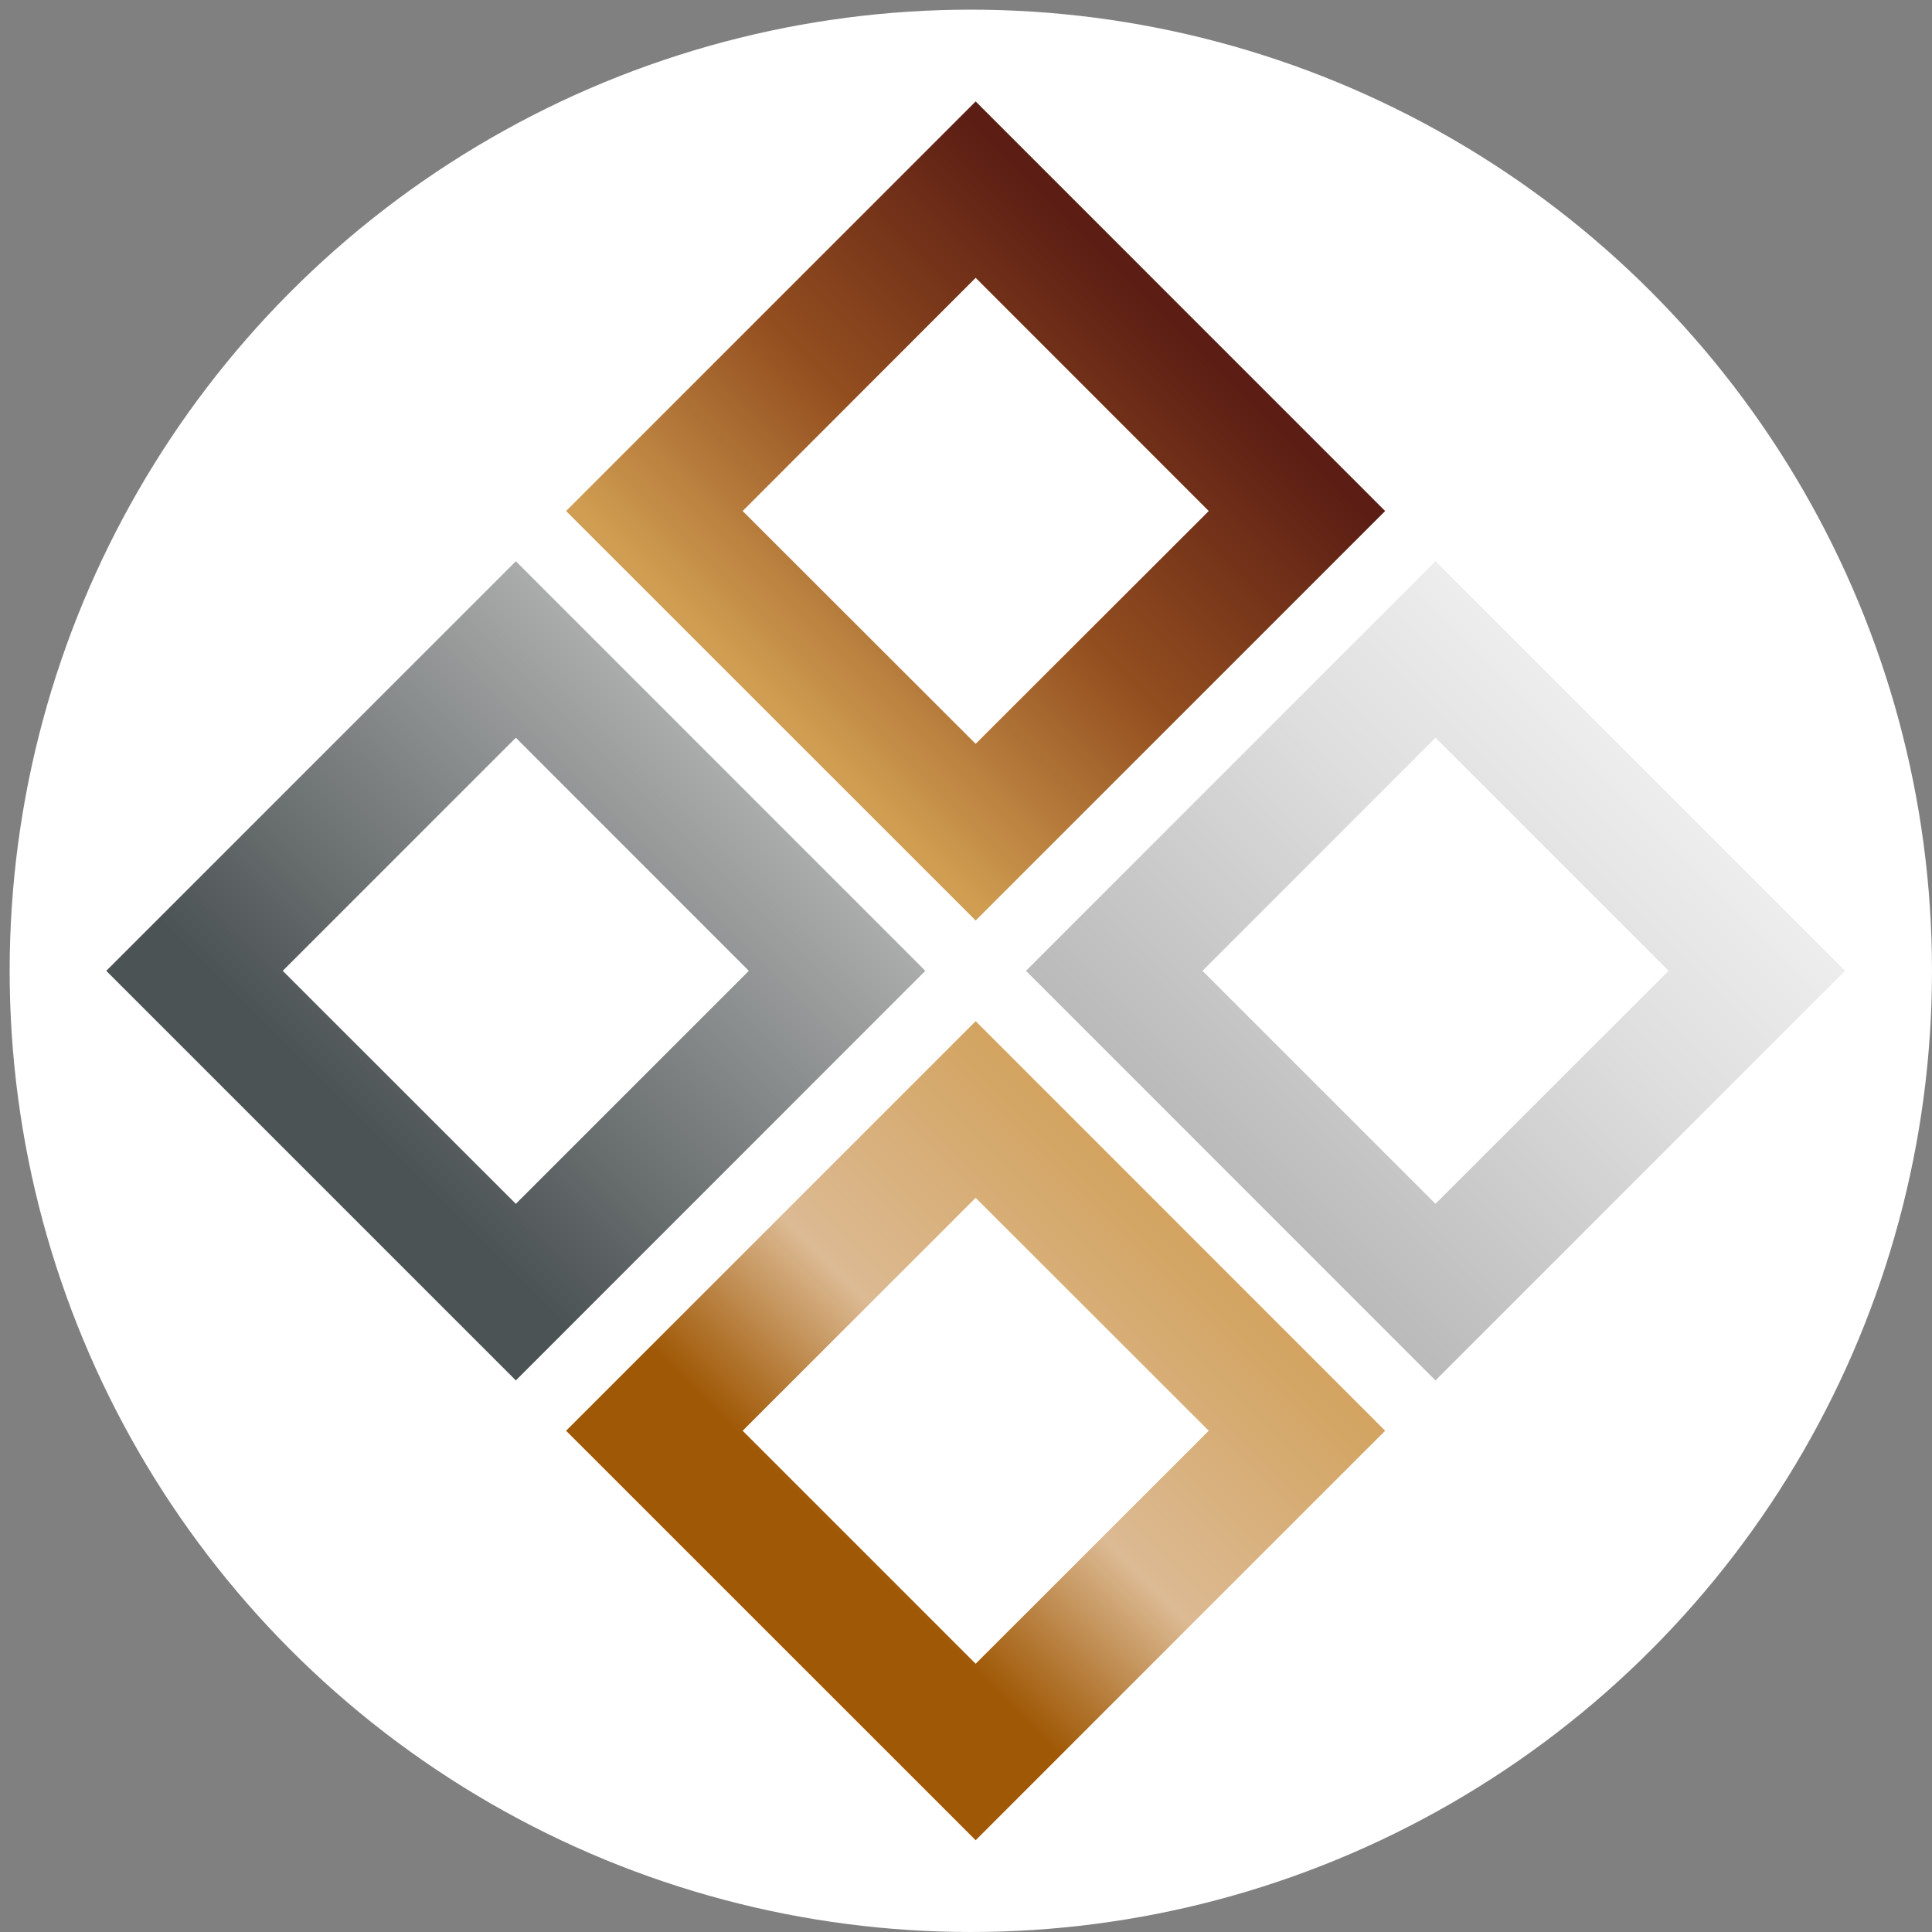
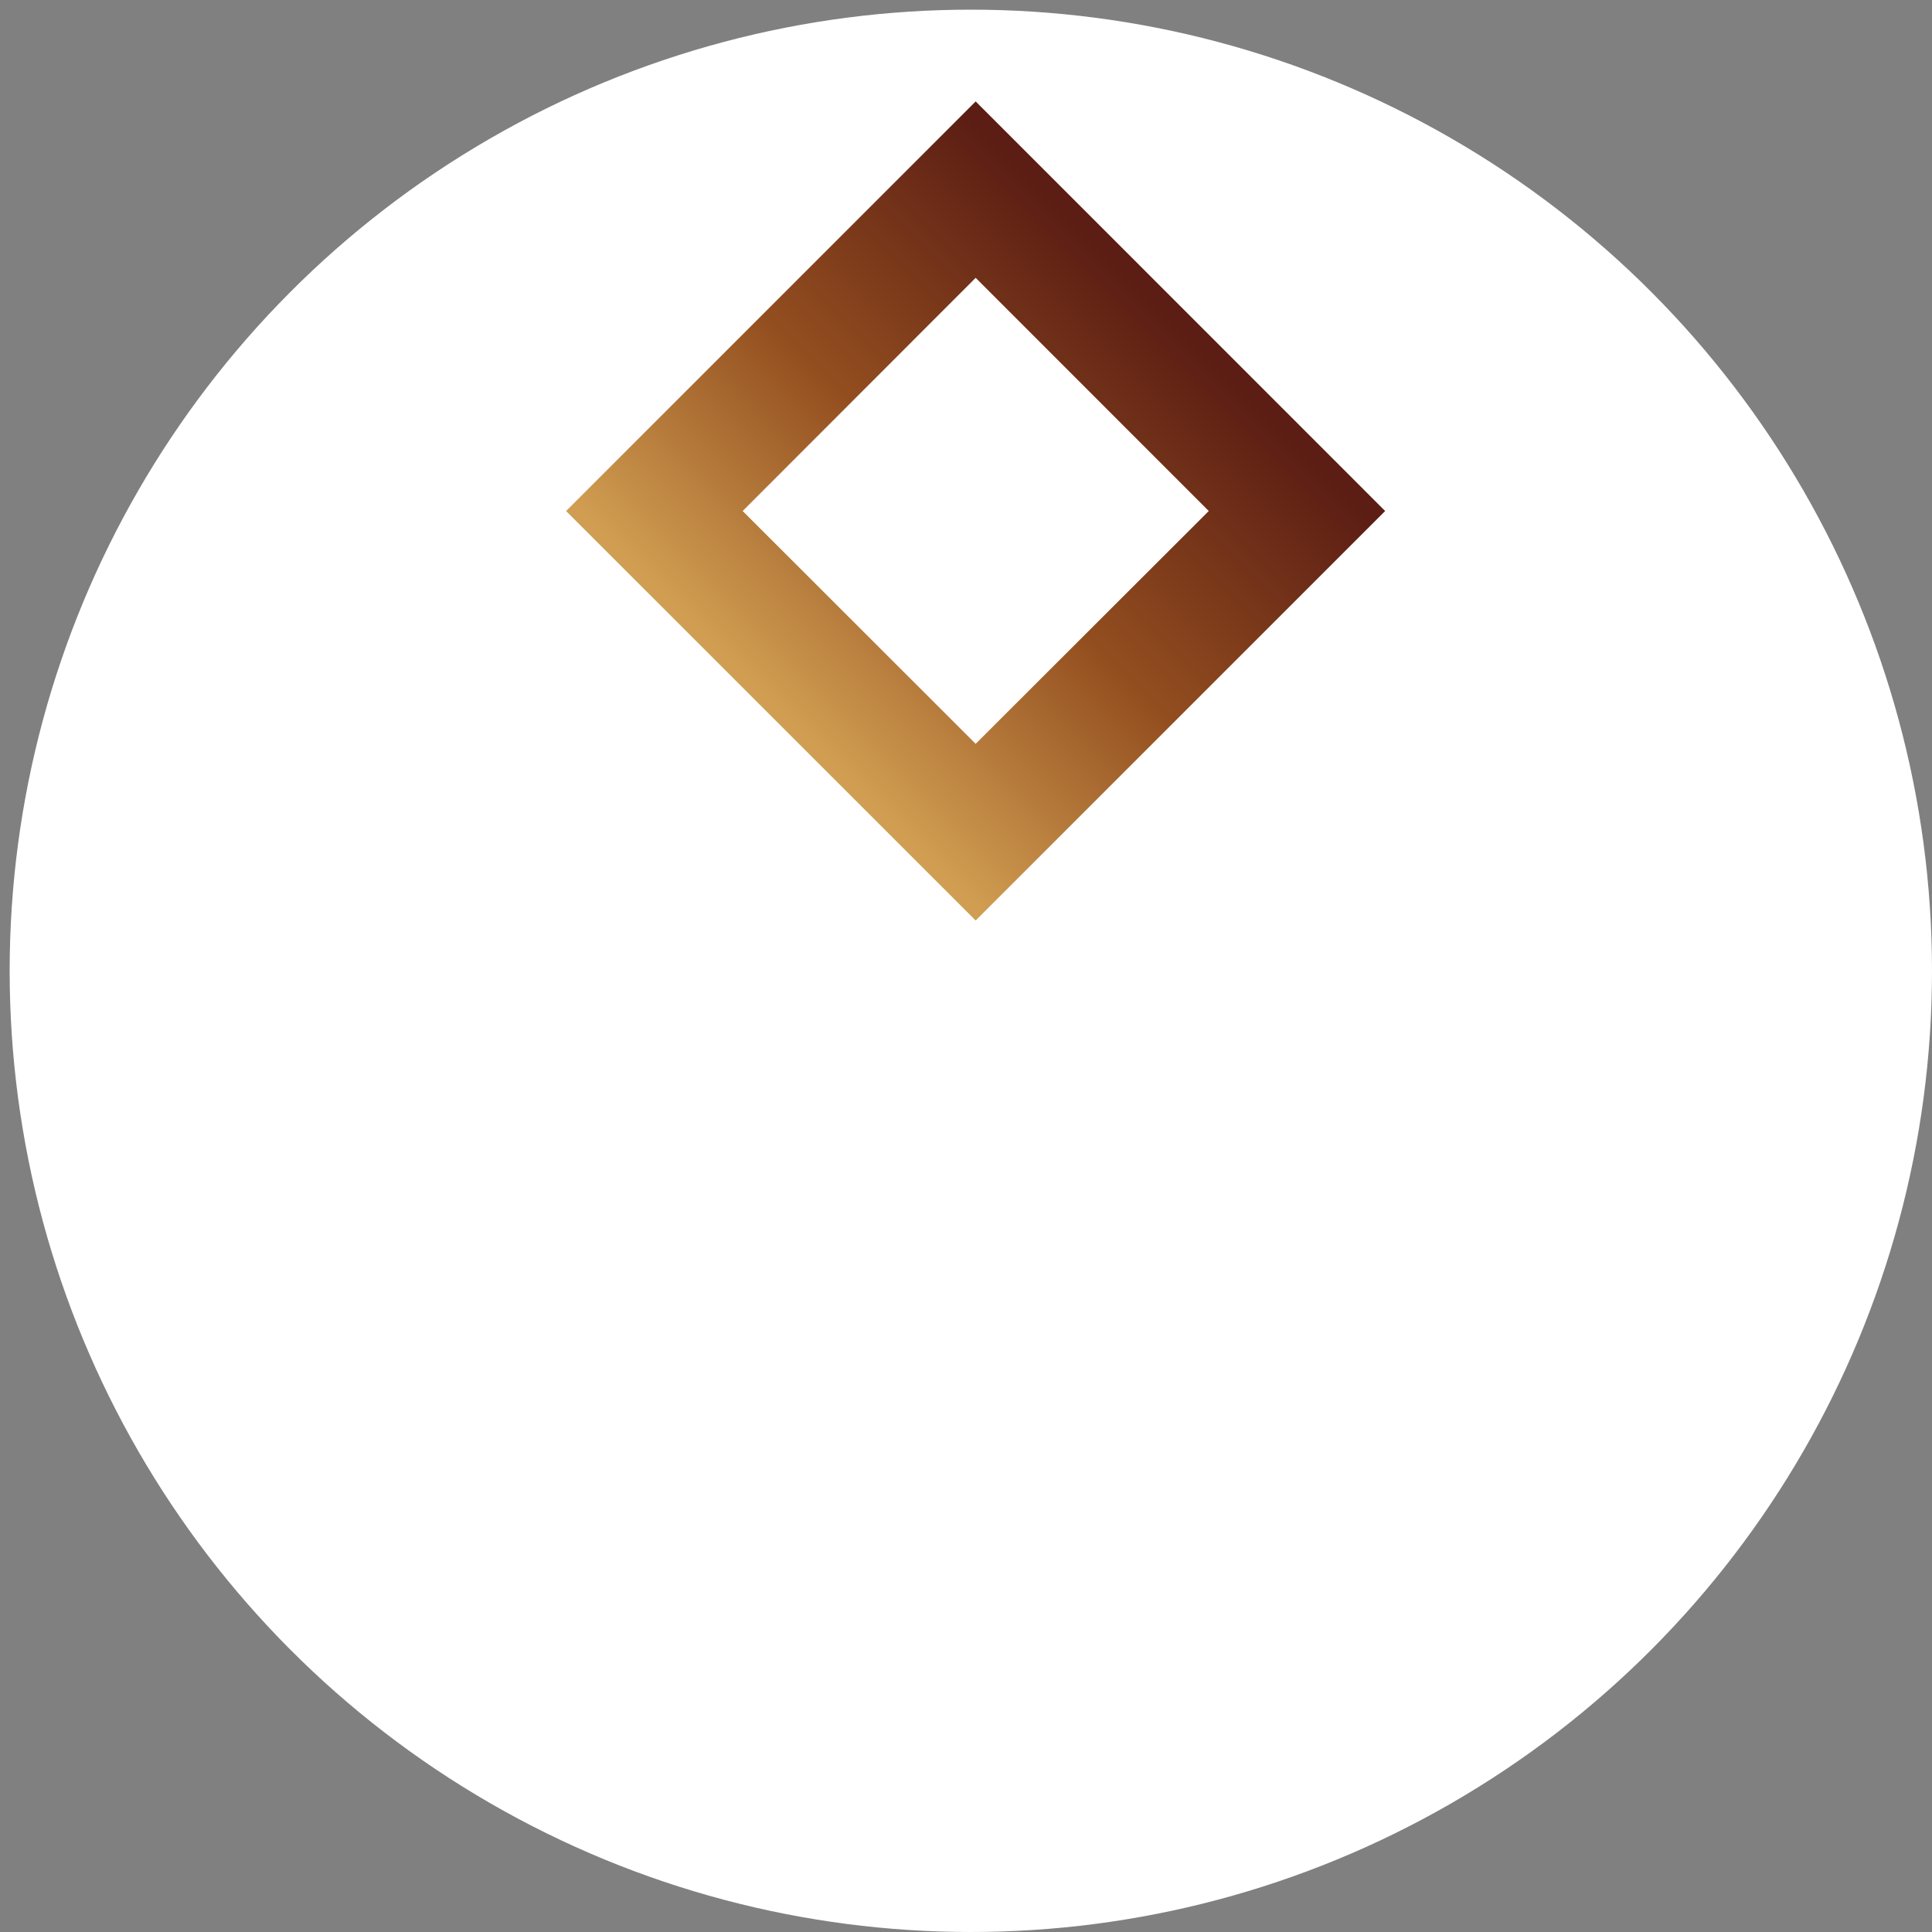
<svg xmlns="http://www.w3.org/2000/svg" xmlns:xlink="http://www.w3.org/1999/xlink" id="Layer_1" data-name="Layer 1" viewBox="0 0 200 200">
  <rect x="0" y="0" width="200" height="200" fill="#808080" stroke="none" />
  <defs>
    <linearGradient id="linear-gradient" x1="171" y1="119.42" x2="86.37" y2="34.78" gradientTransform="matrix(1, 0, 0, -1, -1.28, 198.8)" gradientUnits="userSpaceOnUse">
      <stop offset="0.01" stop-color="#5b1d14" />
      <stop offset="0.26" stop-color="#934e1f" />
      <stop offset="0.49" stop-color="#d09d51" />
      <stop offset="0.8" stop-color="#dcba93" />
      <stop offset="0.9" stop-color="#b57b38" />
      <stop offset="0.96" stop-color="#9f5805" />
    </linearGradient>
    <linearGradient id="linear-gradient-2" x1="171" y1="119.42" x2="86.37" y2="34.78" gradientTransform="matrix(1, 0, 0, -1, -1.28, 198.8)" gradientUnits="userSpaceOnUse">
      <stop offset="0" stop-color="#eeebe9" />
      <stop offset="0" stop-color="#ededed" />
      <stop offset="0.18" stop-color="#dedede" />
      <stop offset="0.5" stop-color="#bababa" />
      <stop offset="0.56" stop-color="#abacac" />
      <stop offset="1" stop-color="#4c5354" />
    </linearGradient>
    <linearGradient id="linear-gradient-3" x1="123.4" y1="167.02" x2="38.76" y2="82.39" xlink:href="#linear-gradient-2" />
    <linearGradient id="linear-gradient-4" x1="123.4" y1="167.02" x2="38.76" y2="82.39" xlink:href="#linear-gradient" />
  </defs>
  <circle cx="100.5" cy="100.5" r="99.5" style="fill:#fff" />
-   <path d="M101,190.5,58.6,148.11l42.4-42.4,42.39,42.4ZM76.88,148.11,101,172.23l24.13-24.12L101,124Z" style="fill:url(#linear-gradient)" />
-   <path d="M148.6,142.9l-42.39-42.4L148.6,58.1,191,100.5Zm-24.12-42.4,24.12,24.12,24.13-24.12L148.6,76.37Z" style="fill:url(#linear-gradient-2)" />
-   <path d="M53.4,142.9,11,100.5,53.4,58.1l42.39,42.4ZM29.27,100.5,53.4,124.62,77.52,100.5,53.4,76.37Z" style="fill:url(#linear-gradient-3)" />
  <path d="M101,95.29,58.6,52.9,101,10.5l42.39,42.4ZM76.88,52.9,101,77,125.13,52.9,101,28.76Z" style="fill:url(#linear-gradient-4)" />
</svg>